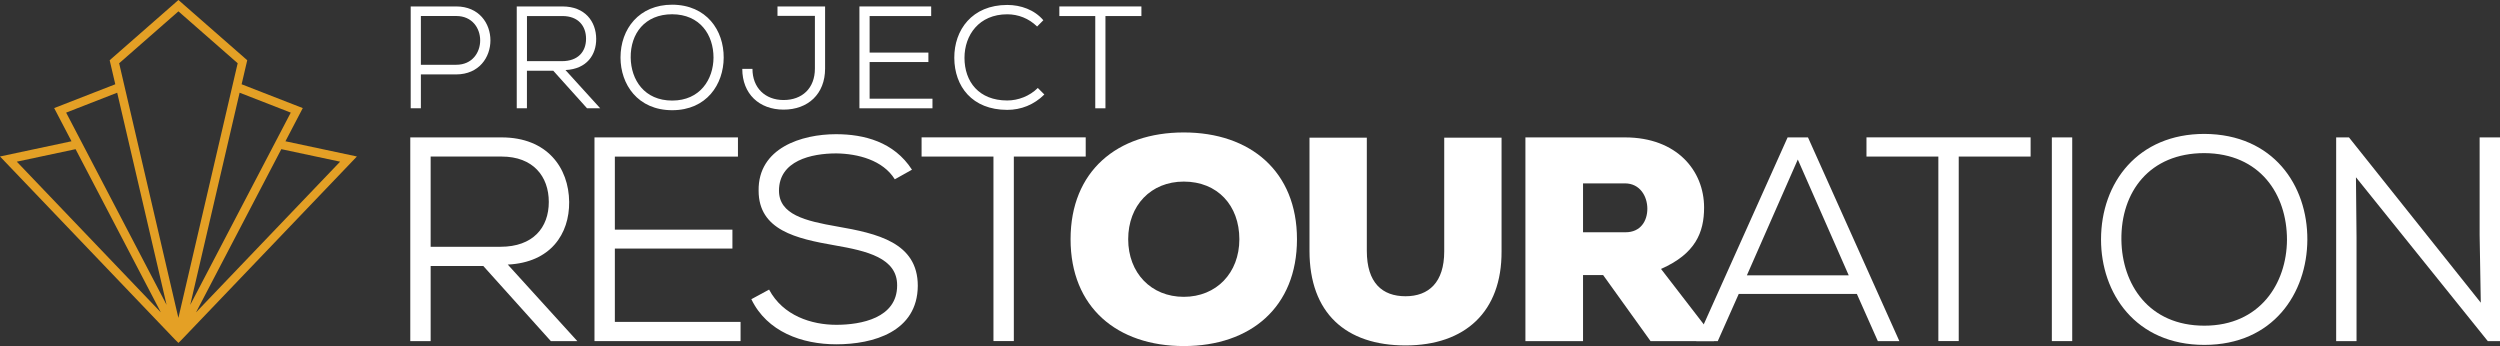
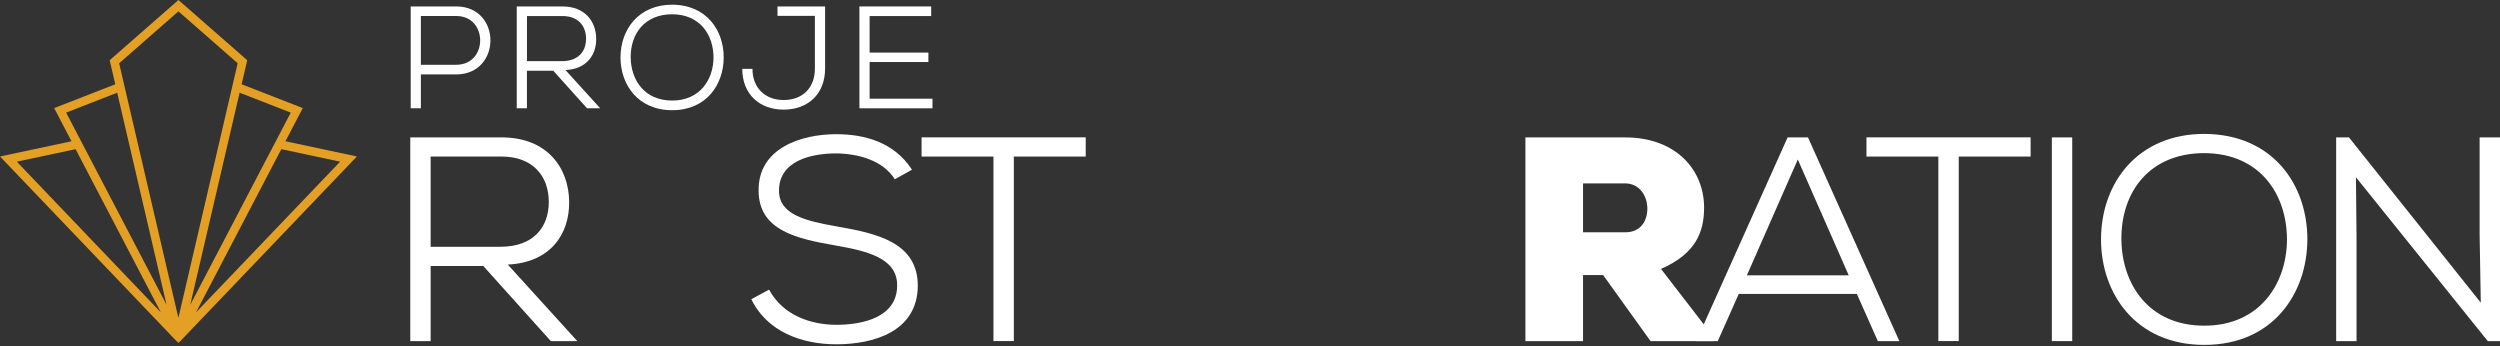
<svg xmlns="http://www.w3.org/2000/svg" id="Layer_2" data-name="Layer 2" viewBox="0 0 601.36 83.24">
  <rect x="0" y="0" width="601.36" height="83.24" fill="#333333" stroke="none" />
  <defs>
    <style> .cls-1 { fill: #e4a025; } .cls-1, .cls-2 { stroke-width: 0px; } .cls-2 { fill: #fff; } </style>
  </defs>
  <g id="Layer_1-2" data-name="Layer 1">
    <g>
      <g>
        <path class="cls-2" d="M101.24,17.89v8.16h-2.45V1.55h10.96c10.96,0,10.96,16.31,0,16.35h-8.51ZM101.24,15.58h8.51c7.67,0,7.67-11.73,0-11.73h-8.51v11.73Z" />
        <path class="cls-2" d="M144.4,26.05h-3.19l-8.12-9.03h-6.34v9.03h-2.45V1.55h10.99c5.46,0,8.09,3.64,8.12,7.77.04,3.82-2.21,7.28-7.39,7.53l8.37,9.21ZM126.76,3.86v10.85h8.4c3.92,0,5.81-2.31,5.81-5.39s-1.89-5.46-5.67-5.46h-8.54Z" />
        <path class="cls-2" d="M174.08,13.87c-.03,6.41-4.1,12.64-12.39,12.64s-12.43-6.23-12.43-12.67c0-6.9,4.48-12.71,12.43-12.71,8.3.04,12.43,6.2,12.39,12.74ZM161.69,24.19c6.69,0,9.91-5.08,9.94-10.33,0-5.5-3.26-10.4-9.94-10.43-6.58,0-10.05,4.66-9.98,10.43.07,5.36,3.29,10.33,9.98,10.33Z" />
        <path class="cls-2" d="M198.47,1.55v14.95c0,6.13-4.13,9.87-9.98,9.87s-9.94-3.78-9.94-9.8h2.45c0,4.55,3.05,7.49,7.49,7.49s7.53-2.8,7.53-7.56V3.82h-9V1.55h11.45Z" />
        <path class="cls-2" d="M224.3,26.05h-17.57V1.55h17.26v2.31h-14.81v8.79h14.14v2.27h-14.14v8.82h15.12v2.31Z" />
-         <path class="cls-2" d="M251.22,22.72c-2.49,2.49-5.64,3.71-8.93,3.71-8.47,0-12.71-5.67-12.74-12.5-.04-6.69,4.24-12.74,12.74-12.74,3.25,0,6.55,1.16,8.68,3.68l-1.5,1.51c-2-1.96-4.55-2.94-7.18-2.94-6.83,0-10.29,5.04-10.29,10.47,0,5.74,3.46,10.26,10.29,10.26,2.62,0,5.39-1.05,7.35-3.01l1.58,1.58Z" />
-         <path class="cls-2" d="M263.47,3.86h-8.65V1.55h19.74v2.31h-8.65v22.19h-2.45V3.86Z" />
        <path class="cls-2" d="M138.87,82.05h-6.37l-16.24-18.06h-12.67v18.06h-4.9v-49h21.98c10.92,0,16.17,7.28,16.24,15.54.07,7.63-4.41,14.56-14.77,15.05l16.73,18.41ZM103.59,37.66v21.7h16.8c7.84,0,11.62-4.62,11.62-10.78s-3.78-10.92-11.34-10.92h-17.08Z" />
-         <path class="cls-2" d="M178.14,82.05h-35.14v-49h34.51v4.62h-29.61v17.57h28.28v4.55h-28.28v17.64h30.24v4.62Z" />
        <path class="cls-2" d="M215.24,43.13c-2.87-4.62-8.89-6.16-14.07-6.23-6.02,0-13.79,1.75-13.79,8.96,0,5.74,6.3,7.28,13.93,8.61,9.66,1.68,19.46,3.85,19.46,14.28-.07,11.06-10.71,14.07-19.6,14.07-8.26,0-16.66-3.01-20.44-10.85l4.27-2.31c3.36,6.3,10.22,8.47,16.17,8.47s14.63-1.61,14.63-9.45c.07-6.65-7.35-8.33-14.98-9.66-9.24-1.61-18.34-3.64-18.34-13.16-.14-10.29,10.36-13.58,18.62-13.58,6.72,0,13.93,1.82,18.27,8.54l-4.13,2.31Z" />
        <path class="cls-2" d="M238.97,37.66h-17.29v-4.62h39.48v4.62h-17.29v44.38h-4.9v-44.38Z" />
-         <path class="cls-2" d="M284.75,83.24c-16.03,0-27.23-9.31-27.23-25.69s11.2-25.69,27.23-25.69,27.23,9.38,27.23,25.69-11.13,25.69-27.23,25.69ZM284.75,43.68c-7.91,0-13.37,5.74-13.37,13.86s5.53,13.86,13.37,13.86,13.37-5.74,13.37-13.86-5.25-13.86-13.37-13.86Z" />
-         <path class="cls-2" d="M361.19,33.11v27.37c.07,14.49-8.75,22.61-23.1,22.61s-23.1-7.77-23.1-22.75v-27.23h13.79v27.23c0,7.7,3.71,10.92,9.31,10.92s9.31-3.36,9.31-10.78v-27.37h13.79Z" />
        <path class="cls-2" d="M412.29,82.05h-15.26l-11.41-15.89h-4.83v15.89h-13.86v-49h23.94c12.53,0,19.04,8.05,19.04,16.87,0,6.02-2.1,11.13-10.36,14.77l12.74,16.52v.84ZM380.79,44.11v11.76h10.22c3.64,0,5.25-2.73,5.25-5.67s-1.75-6.09-5.39-6.09h-10.08Z" />
        <path class="cls-2" d="M446.66,70.71h-28.42l-5.04,11.34h-5.18l21.98-49h4.9l21.98,49h-5.18l-5.04-11.34ZM420.2,66.23h24.5l-12.25-27.86-12.25,27.86Z" />
        <path class="cls-2" d="M466.26,37.66h-17.29v-4.62h39.48v4.62h-17.29v44.38h-4.9v-44.38Z" />
        <path class="cls-2" d="M493.56,82.05v-49h4.9v49h-4.9Z" />
        <path class="cls-2" d="M555.02,57.69c-.07,12.81-8.19,25.27-24.78,25.27s-24.85-12.46-24.85-25.34c0-13.79,8.96-25.41,24.85-25.41,16.59.07,24.85,12.39,24.78,25.48ZM530.24,78.34c13.37,0,19.81-10.15,19.88-20.65,0-10.99-6.51-20.79-19.88-20.86-13.16,0-20.09,9.31-19.95,20.86.14,10.71,6.58,20.65,19.95,20.65Z" />
        <path class="cls-2" d="M596.74,72.81l-.28-16.24v-23.52h4.9v49h-2.94l-31.71-39.41.14,14.49v24.92h-4.9v-49h3.08l31.71,39.76Z" />
      </g>
      <path class="cls-1" d="M43.71,81.7l42.14-44.06-17.19-3.66,4.17-7.98-14.71-5.73,1.35-5.78L42.92,0l-16.54,14.49,1.35,5.78-14.7,5.73,4.17,7.98L0,37.64l42.12,44.06.8.78.79-.78ZM57.17,15.22l-14.26,61.25L28.66,15.22M57.64,22.3l12.3,4.79-24.18,46.25,11.88-51.04ZM40.07,73.33L15.91,27.09l12.28-4.79,11.88,51.03ZM81.81,38.89l-34.66,36.25,20.52-39.26,14.14,3.01ZM57.64,22.3l12.3,4.79M28.66,15.22l14.26-12.49,14.26,12.49M15.91,27.09l12.28-4.79M4.04,38.89l14.14-3.01,20.51,39.26L4.04,38.89Z" />
    </g>
  </g>
</svg>